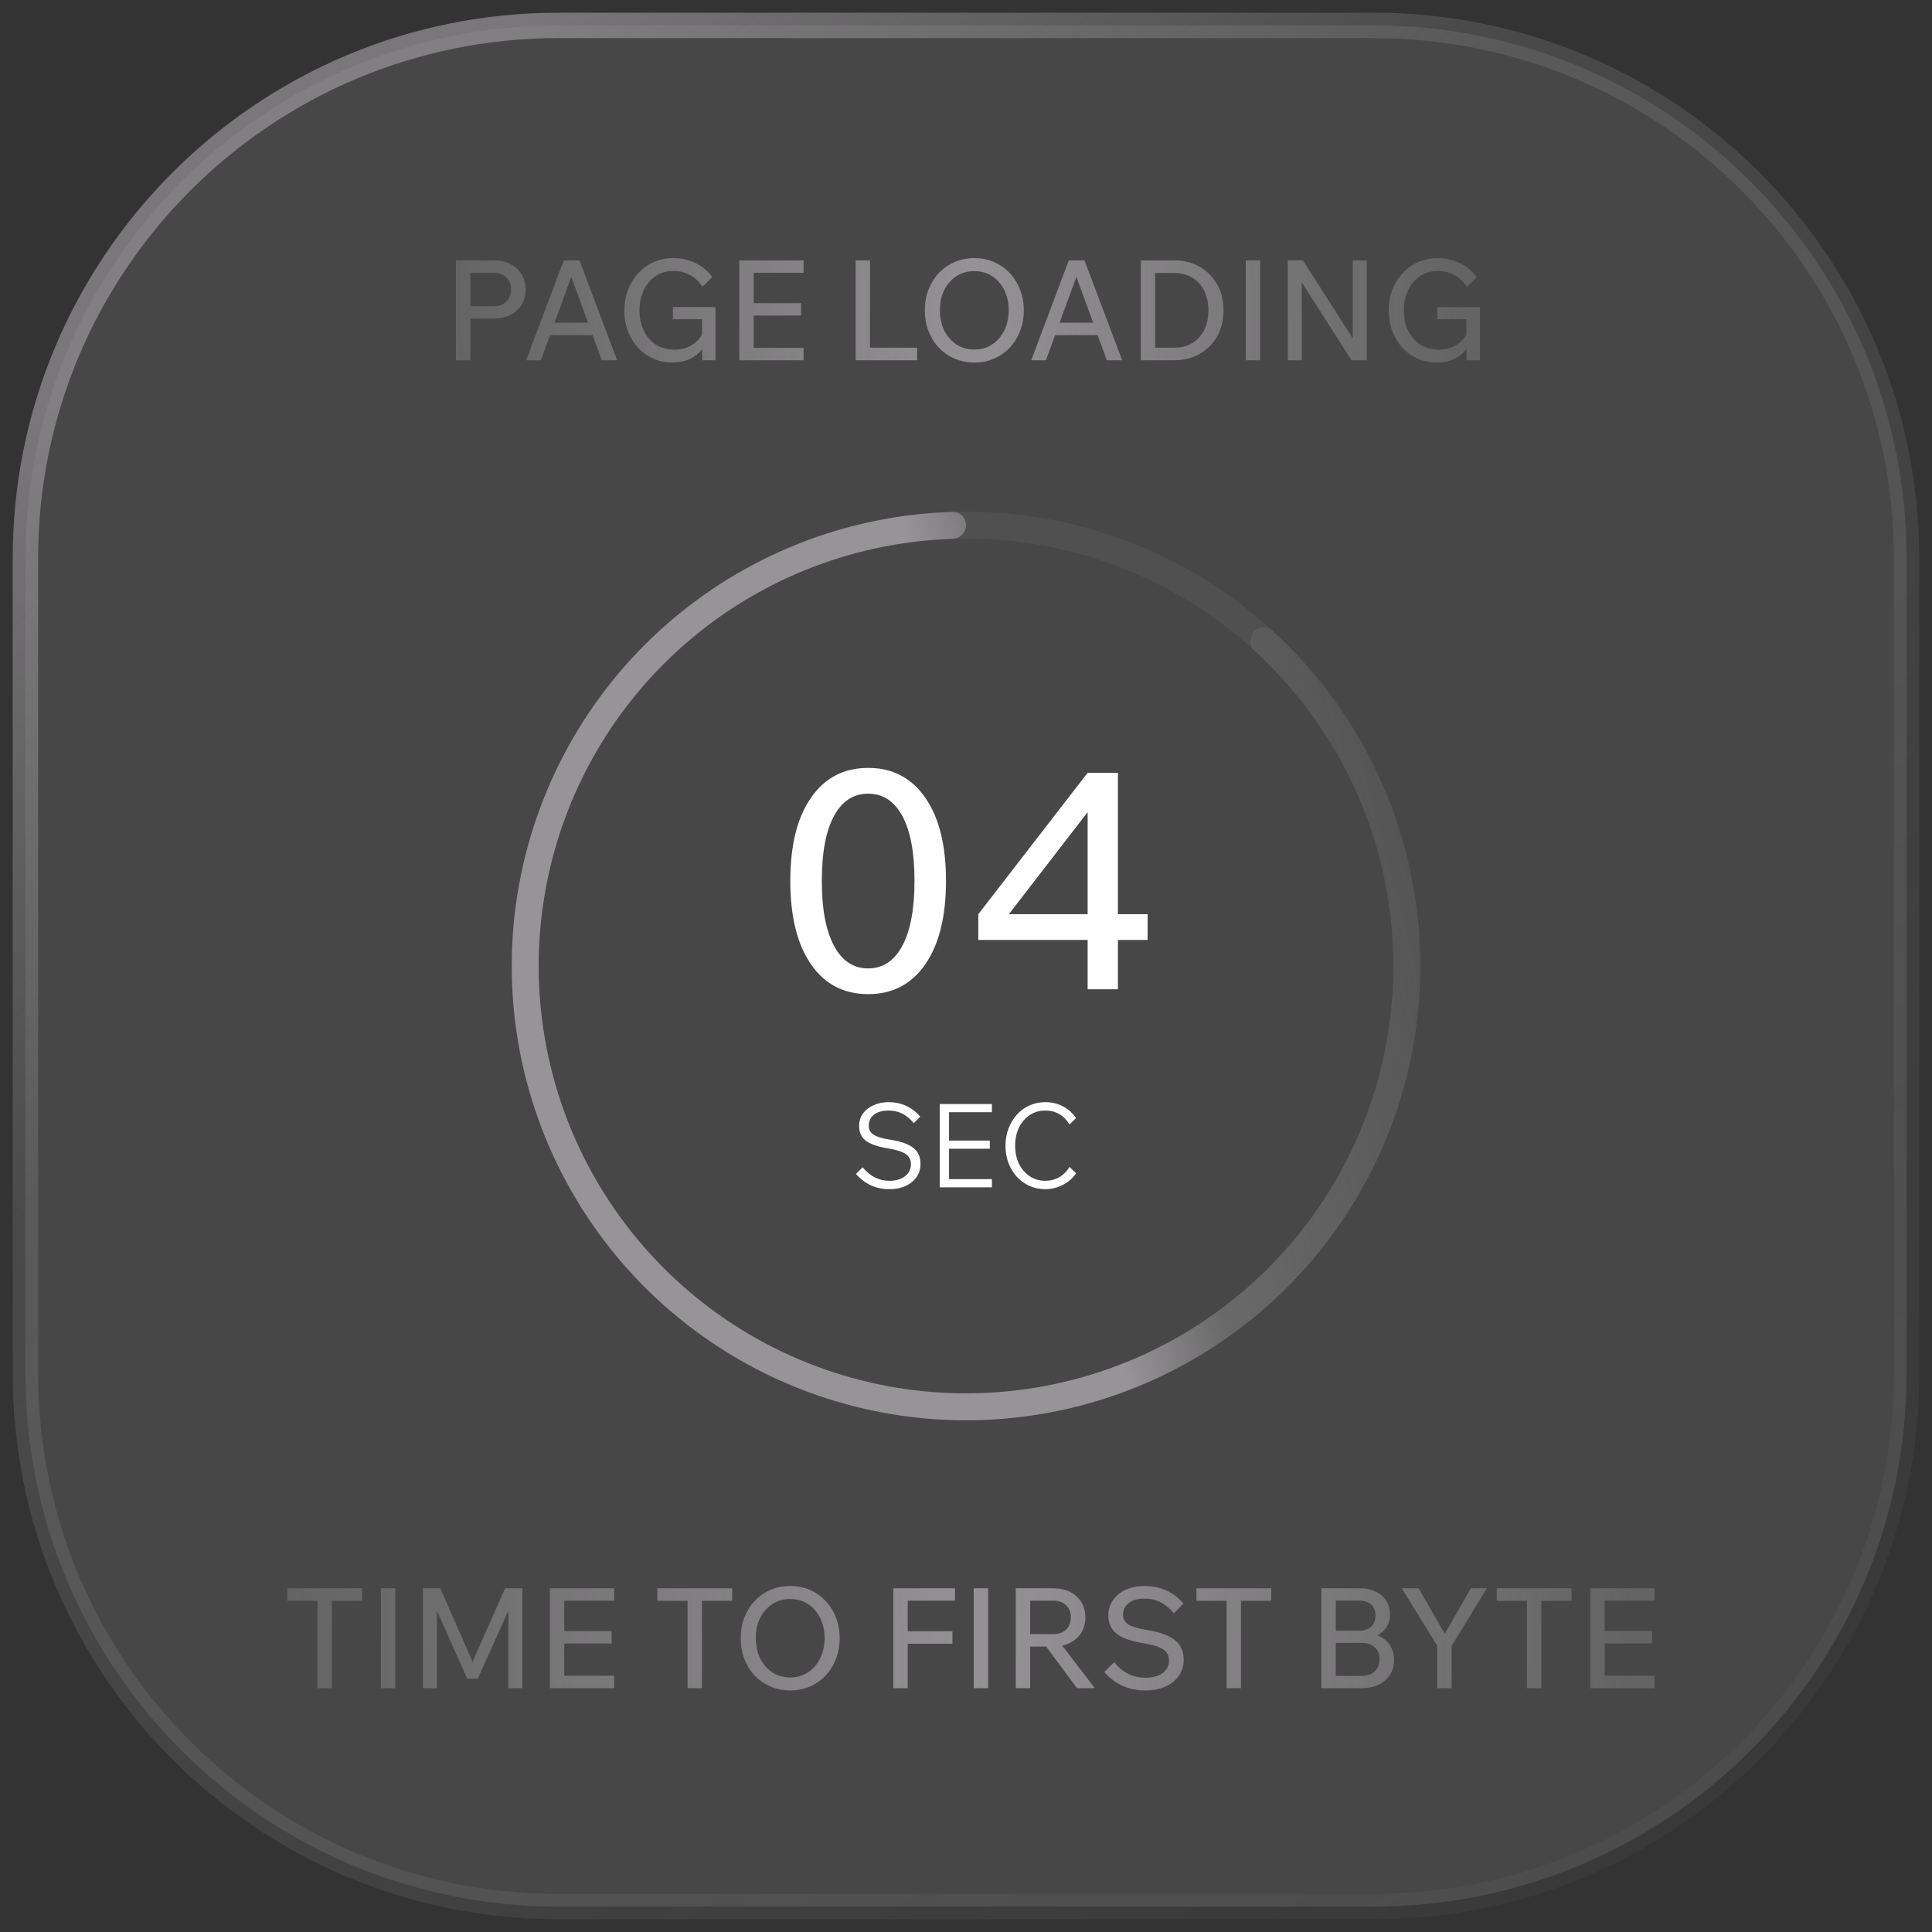
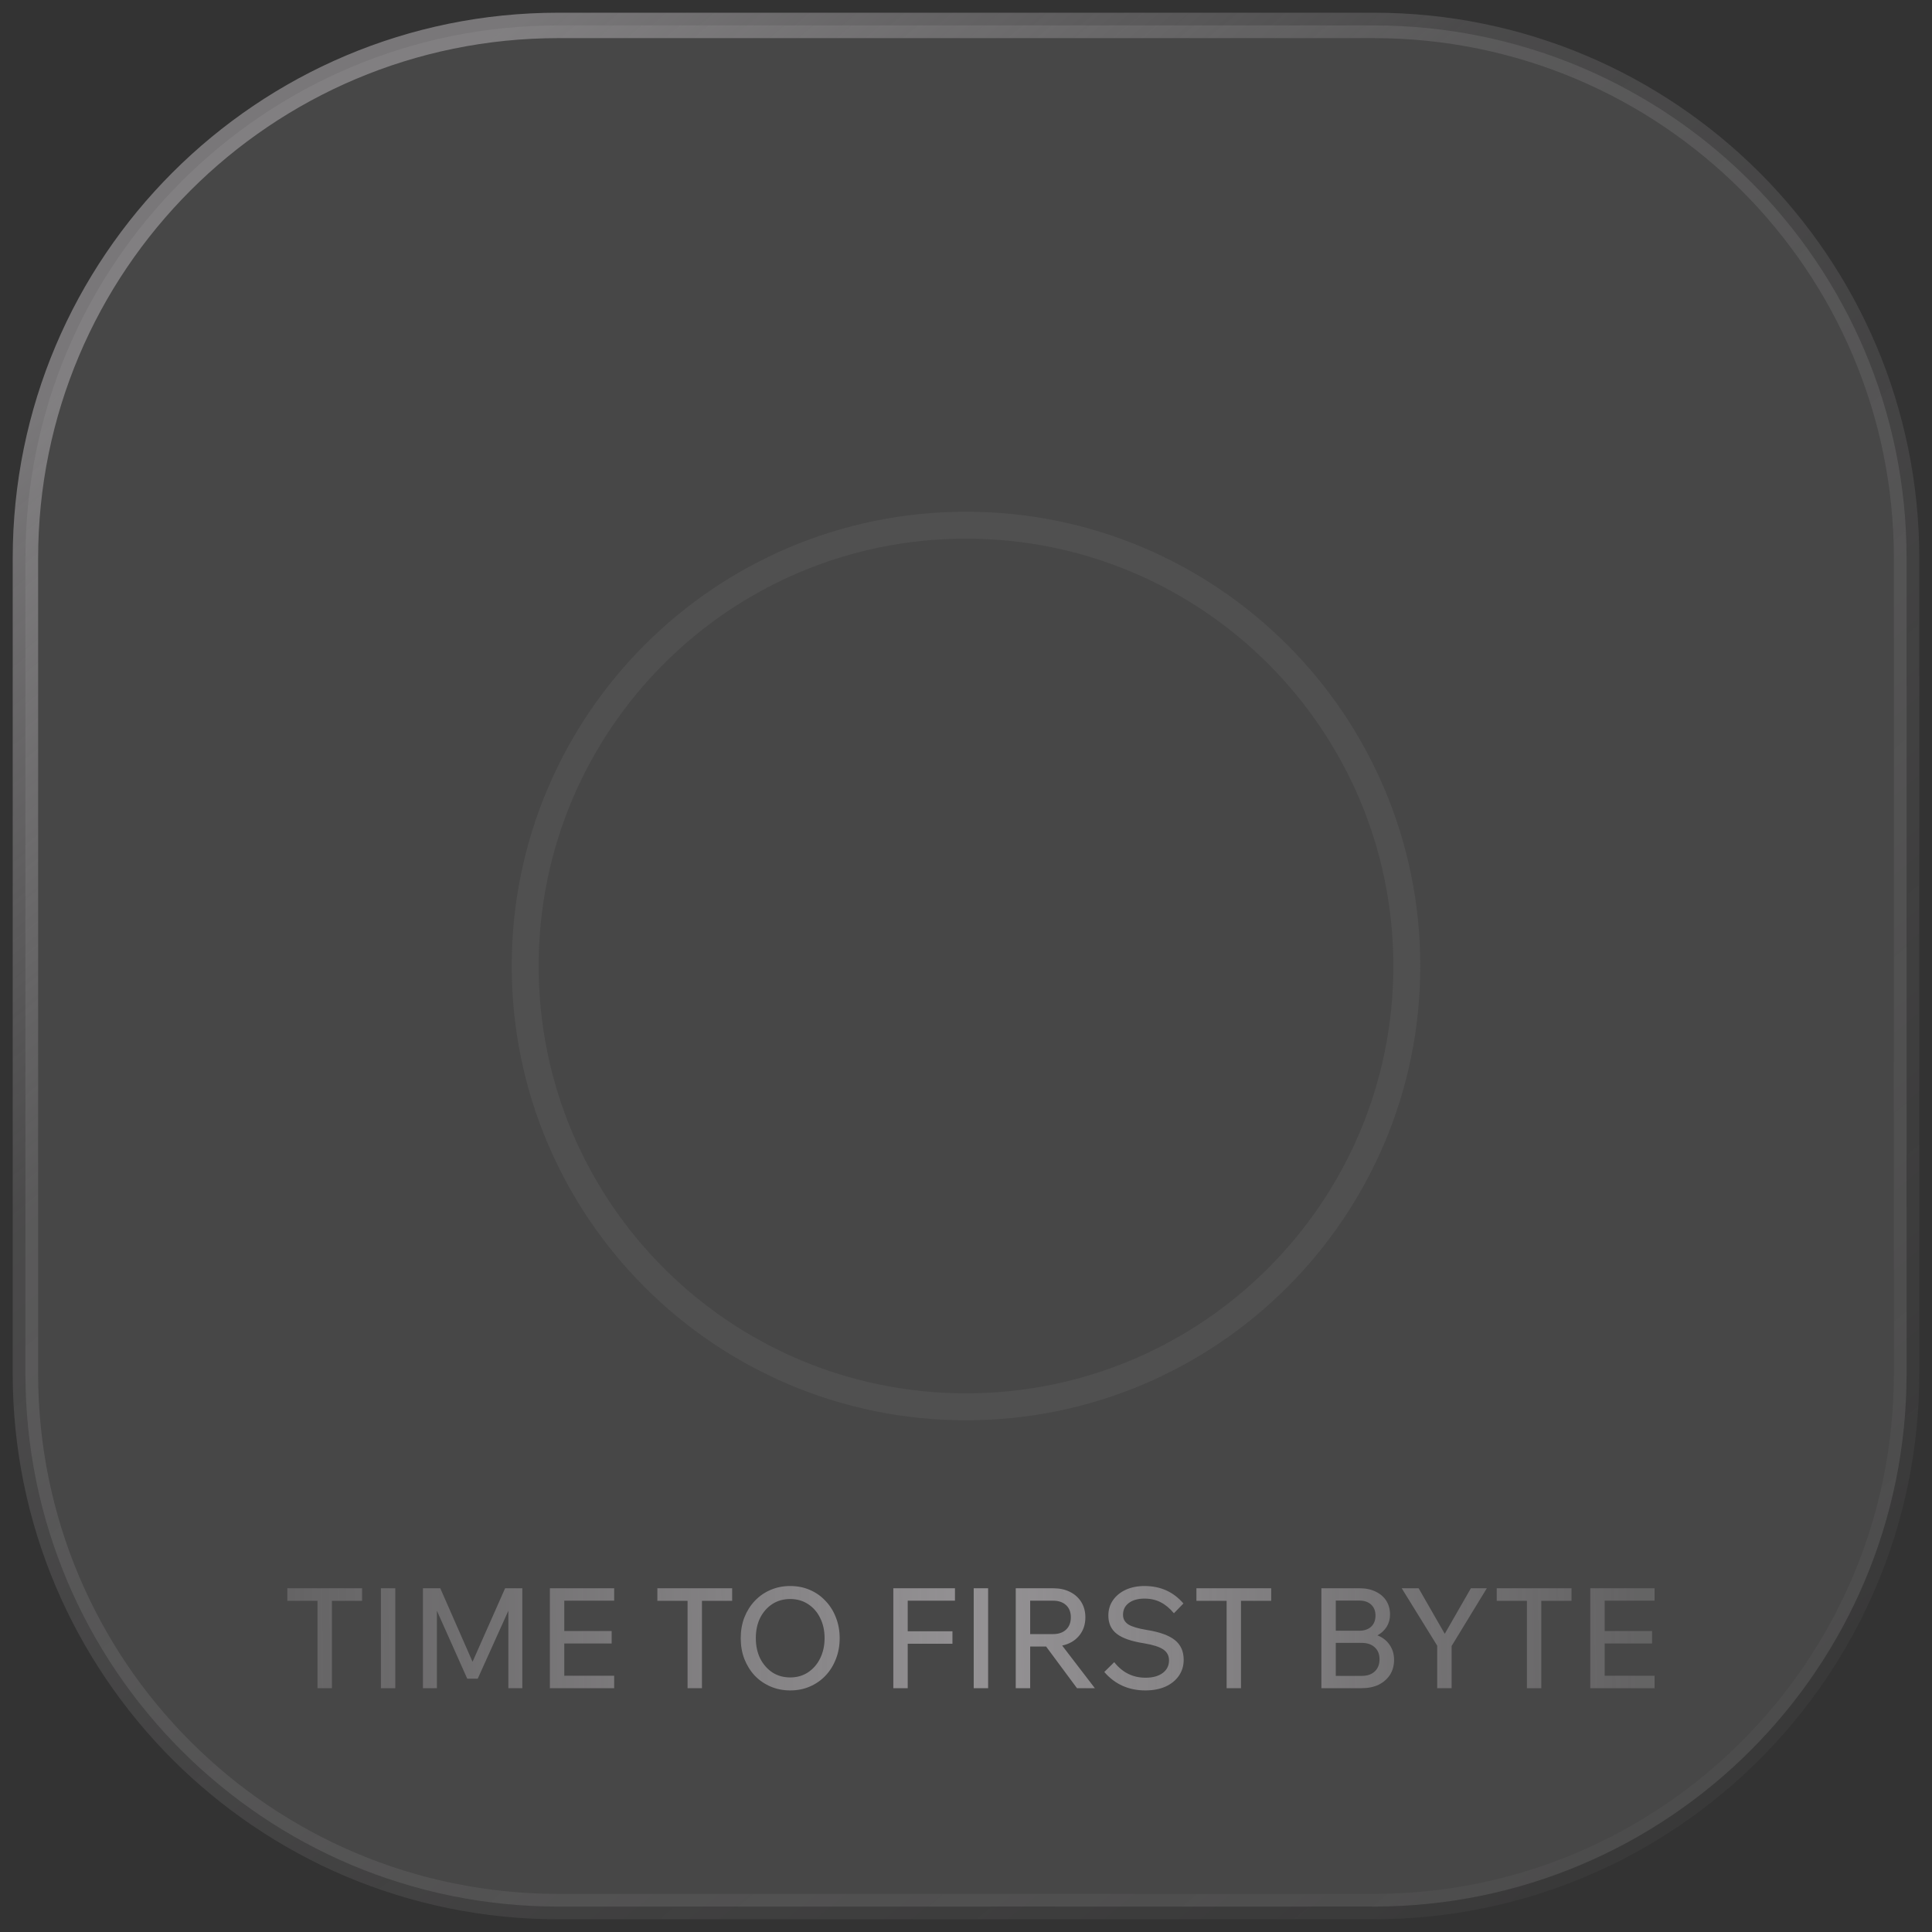
<svg xmlns="http://www.w3.org/2000/svg" width="76" height="76" viewBox="0 0 76 76" fill="none">
  <rect x="0" y="0" width="76" height="76" fill="#333333" stroke="none" />
  <path d="M54.037 1H21.963C10.385 1 1 10.385 1 21.963V54.037C1 65.615 10.385 75 21.963 75H54.037C65.615 75 75 65.615 75 54.037V21.963C75 10.385 65.615 1 54.037 1Z" fill="white" fill-opacity="0.1" stroke="url(#paint0_linear_97_2336)" />
  <path d="M13.056 66.409H12.49V62.972H11.303V62.478H14.244V62.972H13.056V66.409ZM15.55 66.409H14.983V62.478H15.55V66.409ZM18.793 66.035H18.38L17.187 63.363V66.409H16.637V62.478H17.319L18.589 65.37L19.87 62.478H20.547V66.409H19.997V63.363L18.793 66.035ZM24.16 66.409H21.631V62.478H24.16V62.967H22.197V64.16H24.061V64.65H22.197V65.92H24.16V66.409ZM27.613 66.409H27.047V62.972H25.859V62.478H28.801V62.972H27.613V66.409ZM31.084 66.497C30.806 66.497 30.547 66.446 30.309 66.343C30.071 66.24 29.864 66.097 29.688 65.914C29.515 65.727 29.38 65.509 29.281 65.26C29.186 65.011 29.138 64.737 29.138 64.441C29.138 64.147 29.186 63.876 29.281 63.627C29.38 63.377 29.515 63.161 29.688 62.978C29.864 62.791 30.071 62.646 30.309 62.544C30.547 62.441 30.806 62.39 31.084 62.39C31.367 62.39 31.625 62.441 31.86 62.544C32.098 62.646 32.303 62.791 32.475 62.978C32.651 63.161 32.787 63.377 32.882 63.627C32.981 63.876 33.031 64.147 33.031 64.441C33.031 64.737 32.981 65.011 32.882 65.26C32.787 65.509 32.651 65.727 32.475 65.914C32.303 66.097 32.098 66.24 31.86 66.343C31.625 66.446 31.367 66.497 31.084 66.497ZM31.084 65.986C31.348 65.986 31.581 65.92 31.783 65.788C31.988 65.652 32.148 65.469 32.261 65.238C32.378 65.003 32.437 64.737 32.437 64.441C32.437 64.14 32.378 63.874 32.261 63.643C32.148 63.412 31.988 63.231 31.783 63.099C31.581 62.967 31.348 62.901 31.084 62.901C30.82 62.901 30.586 62.967 30.381 63.099C30.179 63.231 30.02 63.412 29.902 63.643C29.789 63.874 29.732 64.14 29.732 64.441C29.732 64.737 29.789 65.003 29.902 65.238C30.02 65.469 30.179 65.652 30.381 65.788C30.586 65.92 30.82 65.986 31.084 65.986ZM35.707 66.409H35.141V62.478H37.566V62.967H35.707V64.171H37.467V64.66H35.707V66.409ZM38.87 66.409H38.303V62.478H38.87V66.409ZM40.524 66.409H39.957V62.478H41.425C41.678 62.478 41.9 62.525 42.091 62.621C42.281 62.716 42.43 62.85 42.536 63.022C42.642 63.194 42.696 63.394 42.696 63.621C42.696 63.907 42.613 64.149 42.448 64.347C42.283 64.545 42.061 64.673 41.783 64.732L43.069 66.409H42.366L41.151 64.77H40.524V66.409ZM41.425 62.967H40.524V64.281H41.425C41.642 64.281 41.812 64.222 41.937 64.105C42.061 63.988 42.124 63.827 42.124 63.621C42.124 63.416 42.061 63.257 41.937 63.143C41.812 63.026 41.642 62.967 41.425 62.967ZM43.44 65.771L43.831 65.386C44.153 65.793 44.564 65.997 45.062 65.997C45.345 65.997 45.568 65.936 45.733 65.815C45.902 65.691 45.986 65.524 45.986 65.315C45.986 65.132 45.911 64.989 45.761 64.886C45.61 64.783 45.359 64.703 45.007 64.644C44.509 64.567 44.15 64.442 43.93 64.27C43.71 64.098 43.6 63.86 43.6 63.555C43.6 63.324 43.66 63.123 43.781 62.95C43.902 62.775 44.069 62.637 44.282 62.538C44.498 62.439 44.745 62.39 45.024 62.39C45.651 62.39 46.16 62.619 46.553 63.077L46.179 63.462C46.017 63.268 45.843 63.123 45.656 63.028C45.469 62.932 45.258 62.885 45.024 62.885C44.767 62.885 44.562 62.941 44.408 63.055C44.254 63.169 44.177 63.324 44.177 63.522C44.177 63.684 44.247 63.81 44.386 63.902C44.529 63.99 44.767 64.061 45.101 64.116C45.614 64.197 45.986 64.331 46.217 64.517C46.448 64.701 46.563 64.959 46.563 65.293C46.563 65.531 46.499 65.742 46.371 65.925C46.246 66.105 46.07 66.246 45.843 66.349C45.616 66.448 45.354 66.497 45.057 66.497C44.397 66.497 43.858 66.255 43.44 65.771ZM48.818 66.409H48.252V62.972H47.064V62.478H50.006V62.972H48.818V66.409ZM51.98 66.409V62.478H53.486C53.725 62.478 53.934 62.522 54.113 62.61C54.293 62.694 54.432 62.813 54.531 62.967C54.63 63.121 54.68 63.302 54.68 63.511C54.68 63.691 54.636 63.852 54.548 63.995C54.46 64.135 54.339 64.246 54.185 64.331C54.39 64.411 54.55 64.536 54.663 64.704C54.78 64.87 54.839 65.066 54.839 65.293C54.839 65.516 54.786 65.713 54.68 65.881C54.573 66.046 54.425 66.176 54.234 66.272C54.044 66.363 53.82 66.409 53.563 66.409H51.98ZM53.464 62.962H52.546V64.149H53.464C53.666 64.149 53.824 64.096 53.937 63.99C54.051 63.883 54.108 63.737 54.108 63.55C54.108 63.37 54.051 63.227 53.937 63.121C53.824 63.015 53.666 62.962 53.464 62.962ZM52.546 65.925H53.569C53.785 65.925 53.956 65.867 54.08 65.749C54.205 65.632 54.267 65.472 54.267 65.271C54.267 65.073 54.205 64.917 54.08 64.803C53.956 64.686 53.785 64.627 53.569 64.627H52.546V65.925ZM57.103 66.409H56.536V64.737L55.14 62.478H55.805L56.833 64.27L57.861 62.478H58.488L57.103 64.749V66.409ZM60.631 66.409H60.065V62.972H58.877V62.478H61.819V62.972H60.631V66.409ZM65.087 66.409H62.558V62.478H65.087V62.967H63.124V64.16H64.988V64.65H63.124V65.92H65.087V66.409Z" fill="url(#paint1_linear_97_2336)" />
-   <path d="M18.502 14.173H17.936V10.242H19.404C19.657 10.242 19.879 10.289 20.069 10.385C20.26 10.48 20.408 10.614 20.515 10.786C20.621 10.955 20.674 11.155 20.674 11.386C20.674 11.613 20.621 11.814 20.515 11.99C20.408 12.163 20.26 12.296 20.069 12.392C19.879 12.487 19.657 12.535 19.404 12.535H18.502V14.173ZM19.404 10.731H18.502V12.045H19.404C19.62 12.045 19.791 11.987 19.915 11.869C20.04 11.752 20.102 11.591 20.102 11.386C20.102 11.18 20.04 11.021 19.915 10.907C19.791 10.79 19.62 10.731 19.404 10.731ZM24.278 14.173H23.673L23.31 13.184H21.639L21.276 14.173H20.698L22.177 10.242H22.793L24.278 14.173ZM21.814 12.694H23.134L22.474 10.891L21.814 12.694ZM28.147 14.173H27.619V13.728C27.495 13.9 27.332 14.032 27.13 14.124C26.928 14.215 26.699 14.261 26.443 14.261C26.175 14.261 25.926 14.21 25.695 14.107C25.468 14.005 25.268 13.862 25.096 13.678C24.927 13.491 24.795 13.273 24.7 13.024C24.608 12.775 24.562 12.502 24.562 12.205C24.562 11.912 24.61 11.64 24.705 11.391C24.804 11.142 24.94 10.925 25.112 10.742C25.284 10.555 25.488 10.41 25.722 10.308C25.957 10.205 26.212 10.154 26.487 10.154C26.802 10.154 27.091 10.218 27.355 10.346C27.623 10.475 27.845 10.658 28.021 10.896L27.636 11.281C27.357 10.867 26.972 10.66 26.481 10.66C26.225 10.66 25.995 10.726 25.794 10.858C25.596 10.99 25.44 11.173 25.326 11.408C25.213 11.638 25.156 11.904 25.156 12.205C25.156 12.509 25.213 12.778 25.326 13.013C25.444 13.248 25.605 13.431 25.81 13.563C26.019 13.691 26.259 13.755 26.531 13.755C26.765 13.755 26.978 13.704 27.169 13.601C27.359 13.495 27.508 13.348 27.614 13.162V12.557H26.47V12.078H28.147V14.173ZM31.612 14.173H29.083V10.242H31.612V10.731H29.649V11.924H31.513V12.414H29.649V13.684H31.612V14.173ZM36.077 14.173H33.658V10.242H34.224V13.678H36.077V14.173ZM38.327 14.261C38.048 14.261 37.79 14.21 37.552 14.107C37.314 14.005 37.106 13.862 36.931 13.678C36.758 13.491 36.623 13.273 36.524 13.024C36.428 12.775 36.381 12.502 36.381 12.205C36.381 11.912 36.428 11.64 36.524 11.391C36.623 11.142 36.758 10.925 36.931 10.742C37.106 10.555 37.314 10.41 37.552 10.308C37.79 10.205 38.048 10.154 38.327 10.154C38.609 10.154 38.868 10.205 39.102 10.308C39.341 10.41 39.546 10.555 39.718 10.742C39.894 10.925 40.03 11.142 40.125 11.391C40.224 11.64 40.274 11.912 40.274 12.205C40.274 12.502 40.224 12.775 40.125 13.024C40.03 13.273 39.894 13.491 39.718 13.678C39.546 13.862 39.341 14.005 39.102 14.107C38.868 14.21 38.609 14.261 38.327 14.261ZM38.327 13.75C38.591 13.75 38.824 13.684 39.025 13.552C39.231 13.416 39.39 13.233 39.504 13.002C39.621 12.767 39.68 12.502 39.68 12.205C39.68 11.904 39.621 11.638 39.504 11.408C39.39 11.177 39.231 10.995 39.025 10.863C38.824 10.731 38.591 10.665 38.327 10.665C38.063 10.665 37.829 10.731 37.623 10.863C37.422 10.995 37.262 11.177 37.145 11.408C37.031 11.638 36.974 11.904 36.974 12.205C36.974 12.502 37.031 12.767 37.145 13.002C37.262 13.233 37.422 13.416 37.623 13.552C37.829 13.684 38.063 13.75 38.327 13.75ZM44.145 14.173H43.54L43.178 13.184H41.506L41.143 14.173H40.566L42.045 10.242H42.661L44.145 14.173ZM41.682 12.694H43.002L42.342 10.891L41.682 12.694ZM44.875 14.173V10.242H46.173C46.561 10.242 46.902 10.326 47.195 10.495C47.489 10.663 47.718 10.896 47.883 11.193C48.048 11.486 48.13 11.823 48.13 12.205C48.13 12.59 48.048 12.931 47.883 13.227C47.718 13.521 47.489 13.752 47.195 13.92C46.902 14.089 46.561 14.173 46.173 14.173H44.875ZM45.441 13.678H46.173C46.455 13.678 46.697 13.618 46.898 13.497C47.104 13.372 47.261 13.2 47.371 12.98C47.481 12.756 47.536 12.498 47.536 12.205C47.536 11.912 47.481 11.655 47.371 11.435C47.261 11.215 47.104 11.045 46.898 10.924C46.697 10.799 46.455 10.737 46.173 10.737H45.441V13.678ZM49.571 14.173H49.004V10.242H49.571V14.173ZM51.208 14.173H50.658V10.242H51.257L53.215 13.31V10.242H53.765V14.173H53.165L51.208 11.105V14.173ZM58.217 14.173H57.689V13.728C57.564 13.9 57.401 14.032 57.2 14.124C56.998 14.215 56.769 14.261 56.512 14.261C56.245 14.261 55.995 14.21 55.764 14.107C55.537 14.005 55.337 13.862 55.165 13.678C54.997 13.491 54.865 13.273 54.769 13.024C54.678 12.775 54.632 12.502 54.632 12.205C54.632 11.912 54.679 11.64 54.775 11.391C54.874 11.142 55.009 10.925 55.182 10.742C55.354 10.555 55.557 10.41 55.792 10.308C56.027 10.205 56.281 10.154 56.556 10.154C56.871 10.154 57.161 10.218 57.425 10.346C57.693 10.475 57.914 10.658 58.09 10.896L57.706 11.281C57.427 10.867 57.042 10.66 56.551 10.66C56.294 10.66 56.065 10.726 55.864 10.858C55.666 10.99 55.51 11.173 55.396 11.408C55.282 11.638 55.226 11.904 55.226 12.205C55.226 12.509 55.282 12.778 55.396 13.013C55.513 13.248 55.675 13.431 55.88 13.563C56.089 13.691 56.329 13.755 56.6 13.755C56.835 13.755 57.047 13.704 57.238 13.601C57.429 13.495 57.577 13.348 57.684 13.162V12.557H56.54V12.078H58.217V14.173Z" fill="url(#paint2_linear_97_2336)" />
-   <path d="M34.151 39.107C33.19 39.107 32.439 38.714 31.899 37.928C31.359 37.142 31.089 36.05 31.089 34.652C31.089 33.254 31.359 32.166 31.899 31.387C32.439 30.601 33.19 30.208 34.151 30.208C35.112 30.208 35.862 30.601 36.402 31.387C36.943 32.166 37.213 33.254 37.213 34.652C37.213 36.05 36.943 37.142 36.402 37.928C35.862 38.714 35.112 39.107 34.151 39.107ZM34.151 38.095C34.731 38.095 35.179 37.797 35.497 37.201C35.815 36.605 35.974 35.756 35.974 34.652C35.974 33.54 35.815 32.69 35.497 32.102C35.179 31.515 34.731 31.221 34.151 31.221C33.571 31.221 33.122 31.515 32.805 32.102C32.487 32.69 32.328 33.54 32.328 34.652C32.328 35.756 32.487 36.605 32.805 37.201C33.122 37.797 33.571 38.095 34.151 38.095ZM43.976 38.917H42.785V36.975H38.484V35.962L42.785 30.399H43.976V35.962H45.144V36.975H43.976V38.917ZM42.785 31.947L39.687 35.962H42.785V31.947Z" fill="white" />
-   <path d="M33.671 46.179L33.933 45.918C34.223 46.272 34.574 46.449 34.986 46.449C35.243 46.449 35.448 46.39 35.6 46.271C35.756 46.151 35.834 45.993 35.834 45.794C35.834 45.623 35.767 45.492 35.633 45.4C35.501 45.305 35.277 45.232 34.959 45.18C34.544 45.113 34.246 45.012 34.065 44.878C33.885 44.74 33.795 44.546 33.795 44.296C33.795 44.112 33.844 43.951 33.942 43.81C34.042 43.669 34.18 43.56 34.354 43.48C34.531 43.398 34.731 43.356 34.954 43.356C35.452 43.356 35.868 43.546 36.201 43.925L35.944 44.181C35.8 44.01 35.649 43.885 35.49 43.806C35.335 43.726 35.156 43.686 34.954 43.686C34.713 43.686 34.522 43.74 34.382 43.847C34.244 43.954 34.175 44.102 34.175 44.291C34.175 44.438 34.238 44.552 34.363 44.635C34.489 44.717 34.698 44.782 34.991 44.827C35.428 44.895 35.739 45.003 35.926 45.153C36.115 45.299 36.21 45.511 36.21 45.789C36.21 45.982 36.158 46.153 36.054 46.303C35.95 46.453 35.805 46.57 35.619 46.656C35.435 46.738 35.225 46.779 34.986 46.779C34.458 46.779 34.02 46.579 33.671 46.179ZM39.019 46.706H36.967V43.43H39.019V43.751H37.333V44.868H38.937V45.189H37.333V46.385H39.019V46.706ZM42.073 45.904L42.33 46.156C42.198 46.349 42.023 46.501 41.803 46.614C41.583 46.724 41.354 46.779 41.115 46.779C40.892 46.779 40.686 46.737 40.497 46.651C40.307 46.565 40.141 46.445 39.997 46.289C39.857 46.133 39.747 45.951 39.667 45.744C39.591 45.536 39.553 45.312 39.553 45.07C39.553 44.826 39.593 44.6 39.672 44.392C39.752 44.184 39.861 44.002 40.002 43.847C40.142 43.691 40.309 43.57 40.501 43.485C40.694 43.399 40.902 43.356 41.125 43.356C41.375 43.356 41.603 43.41 41.807 43.517C42.015 43.624 42.189 43.778 42.33 43.98L42.073 44.232C41.847 43.868 41.528 43.686 41.115 43.686C40.889 43.686 40.686 43.746 40.506 43.865C40.329 43.984 40.188 44.148 40.084 44.355C39.984 44.563 39.933 44.801 39.933 45.07C39.933 45.333 39.984 45.57 40.084 45.78C40.188 45.988 40.329 46.151 40.506 46.271C40.686 46.39 40.889 46.449 41.115 46.449C41.317 46.449 41.499 46.404 41.661 46.312C41.826 46.217 41.963 46.081 42.073 45.904Z" fill="white" />
  <path d="M38 20.13C47.869 20.13 55.87 28.131 55.87 38C55.87 47.869 47.869 55.87 38 55.87C28.131 55.87 20.13 47.869 20.13 38C20.13 28.131 28.131 20.13 38 20.13ZM38 54.81C47.284 54.81 54.811 47.284 54.811 38C54.811 28.716 47.284 21.189 38 21.189C28.716 21.189 21.189 28.716 21.189 38C21.189 47.284 28.716 54.81 38 54.81Z" fill="#A8A5A8" fill-opacity="0.1" />
-   <path d="M38 20.66C38 20.368 37.763 20.13 37.47 20.138C33.468 20.257 29.615 21.717 26.536 24.293C23.321 26.982 21.153 30.715 20.412 34.84C19.671 38.966 20.403 43.22 22.481 46.86C24.559 50.5 27.85 53.294 31.779 54.753C35.709 56.212 40.026 56.243 43.975 54.842C47.926 53.44 51.257 50.695 53.388 47.086C55.519 43.477 56.314 39.233 55.633 35.098C54.981 31.137 53.015 27.516 50.06 24.813C49.844 24.616 49.509 24.641 49.318 24.863C49.127 25.085 49.152 25.419 49.368 25.616C52.135 28.156 53.976 31.554 54.587 35.27C55.228 39.16 54.48 43.152 52.476 46.547C50.471 49.942 47.337 52.525 43.621 53.843C39.905 55.162 35.844 55.132 32.148 53.76C28.452 52.387 25.356 49.759 23.401 46.335C21.446 42.911 20.757 38.908 21.455 35.028C22.152 31.147 24.191 27.635 27.215 25.105C30.104 22.689 33.717 21.317 37.47 21.198C37.763 21.189 38 20.953 38 20.66Z" fill="url(#paint3_linear_97_2336)" />
  <defs>
    <linearGradient id="paint0_linear_97_2336" x1="9.923" y1="9.143" x2="63.737" y2="74.656" gradientUnits="userSpaceOnUse">
      <stop stop-color="#A8A5A8" stop-opacity="0.6" />
      <stop offset="0.286" stop-color="#A8A5A8" stop-opacity="0.2" />
      <stop offset="1" stop-color="#A8A5A8" stop-opacity="0.05" />
    </linearGradient>
    <linearGradient id="paint1_linear_97_2336" x1="10.966" y1="65.263" x2="64.328" y2="64.529" gradientUnits="userSpaceOnUse">
      <stop stop-color="#A8A5A8" stop-opacity="0.3" />
      <stop offset="0.521" stop-color="#A8A5A8" stop-opacity="0.8" />
      <stop offset="1" stop-color="#A8A5A8" stop-opacity="0.3" />
    </linearGradient>
    <linearGradient id="paint2_linear_97_2336" x1="17.381" y1="13.028" x2="57.742" y2="12.608" gradientUnits="userSpaceOnUse">
      <stop stop-color="#A8A5A8" stop-opacity="0.3" />
      <stop offset="0.521" stop-color="#A8A5A8" stop-opacity="0.8" />
      <stop offset="1" stop-color="#A8A5A8" stop-opacity="0.3" />
    </linearGradient>
    <linearGradient id="paint3_linear_97_2336" x1="40.062" y1="38.001" x2="55.87" y2="33.877" gradientUnits="userSpaceOnUse">
      <stop stop-color="#A8A5A8" stop-opacity="0.8" />
      <stop offset="0.259" stop-color="#A8A5A8" stop-opacity="0.3" />
      <stop offset="1" stop-color="#A8A5A8" stop-opacity="0.05" />
    </linearGradient>
  </defs>
</svg>